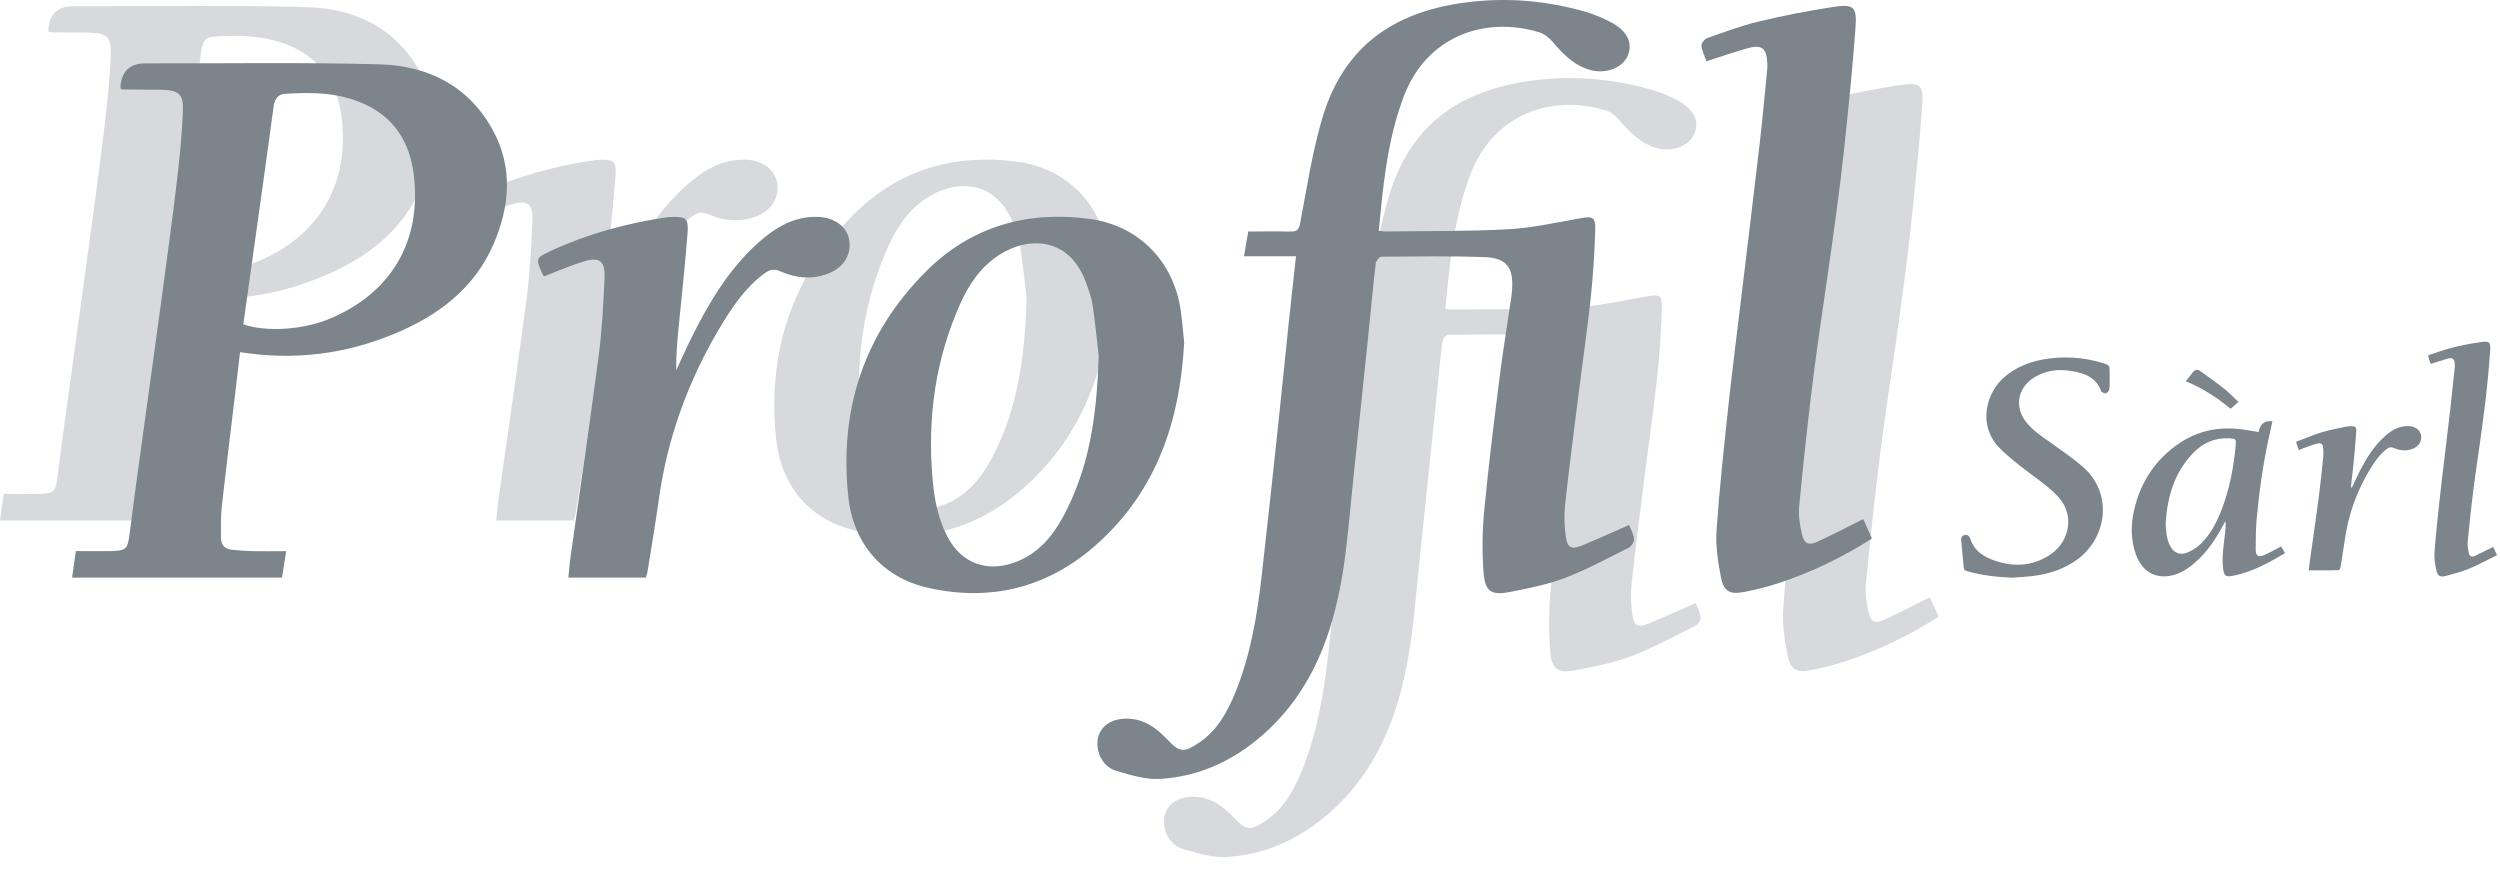
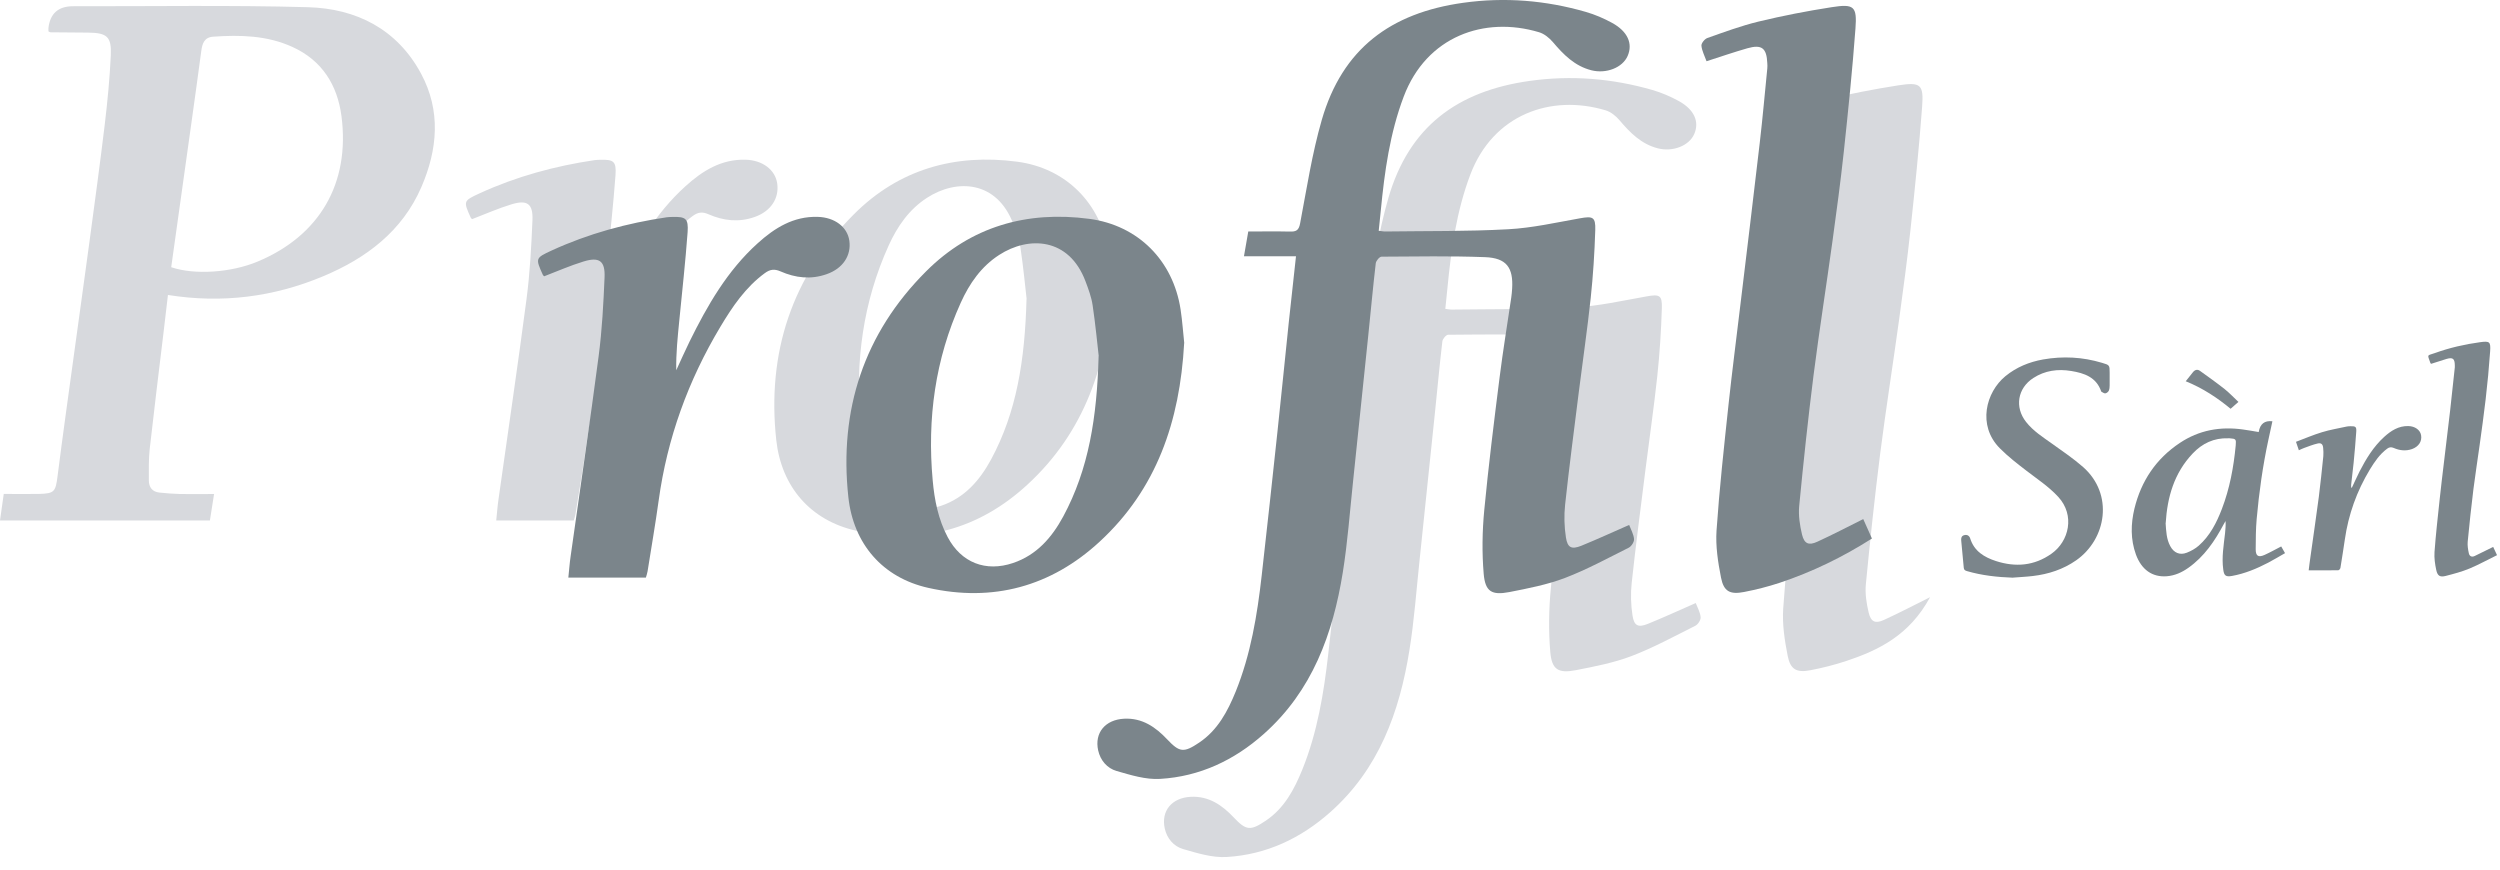
<svg xmlns="http://www.w3.org/2000/svg" width="158" height="55" viewBox="0 0 158 55" fill="none">
  <g clip-path="url(#clip0_1254_2931)">
    <path d="M86.115 21.132H82.826C82.922 20.581 83.003 20.107 83.099 19.566C83.988 19.566 84.857 19.551 85.721 19.571C86.12 19.581 86.292 19.506 86.378 19.046C86.792 16.858 87.13 14.64 87.747 12.509C89.05 8.007 92.102 5.754 96.678 5.113C99.311 4.744 101.892 4.956 104.433 5.688C105.009 5.855 105.575 6.098 106.1 6.386C107.08 6.926 107.414 7.694 107.075 8.472C106.752 9.215 105.721 9.614 104.782 9.376C103.731 9.109 103.024 8.391 102.352 7.598C102.125 7.33 101.801 7.068 101.473 6.972C98.012 5.936 94.365 7.234 92.925 11.033C92.046 13.357 91.713 15.782 91.475 18.232C91.435 18.647 91.394 19.056 91.344 19.521C91.51 19.541 91.652 19.571 91.793 19.566C94.37 19.531 96.951 19.566 99.523 19.425C101.043 19.344 102.549 19 104.059 18.733C104.873 18.586 105.055 18.647 105.029 19.47C104.984 20.905 104.893 22.345 104.741 23.769C104.529 25.745 104.241 27.705 103.994 29.675C103.696 32.054 103.382 34.439 103.125 36.824C103.049 37.511 103.069 38.223 103.175 38.905C103.276 39.556 103.534 39.673 104.14 39.43C105.151 39.021 106.141 38.561 107.171 38.112C107.283 38.405 107.454 38.698 107.48 39.006C107.495 39.183 107.313 39.466 107.141 39.551C105.807 40.218 104.494 40.936 103.105 41.466C101.983 41.891 100.781 42.123 99.594 42.355C98.482 42.568 98.073 42.325 97.977 41.198C97.866 39.87 97.886 38.516 98.012 37.187C98.28 34.383 98.629 31.59 98.982 28.791C99.194 27.104 99.472 25.426 99.72 23.744C99.745 23.557 99.765 23.37 99.775 23.178C99.856 21.845 99.417 21.238 98.063 21.188C95.885 21.107 93.703 21.142 91.52 21.157C91.394 21.157 91.172 21.42 91.157 21.577C90.98 23.077 90.844 24.588 90.687 26.093C90.369 29.195 90.045 32.302 89.717 35.404C89.515 37.303 89.379 39.213 89.075 41.097C88.449 45.002 87.141 48.605 84.074 51.328C82.21 52.984 80.027 54.015 77.527 54.162C76.617 54.217 75.668 53.919 74.773 53.661C74.182 53.49 73.753 53 73.612 52.358C73.369 51.252 74.056 50.418 75.258 50.358C76.395 50.302 77.239 50.883 77.976 51.666C78.754 52.489 79.022 52.525 79.997 51.868C81.169 51.08 81.796 49.893 82.306 48.64C83.256 46.291 83.665 43.81 83.948 41.31C84.291 38.268 84.625 35.222 84.948 32.176C85.191 29.902 85.418 27.624 85.655 25.346C85.802 23.976 85.953 22.602 86.115 21.127V21.132Z" fill="#D7D9DD" />
-     <path d="M121.974 37.753C122.16 38.167 122.332 38.556 122.519 38.976C120.67 40.153 118.735 41.092 116.684 41.774C115.952 42.017 115.194 42.209 114.436 42.355C113.552 42.527 113.153 42.325 112.981 41.446C112.789 40.471 112.633 39.456 112.698 38.47C112.88 35.813 113.173 33.161 113.456 30.509C113.683 28.387 113.961 26.265 114.214 24.143C114.623 20.748 115.037 17.348 115.431 13.953C115.613 12.392 115.75 10.831 115.906 9.27C115.916 9.159 115.916 9.043 115.906 8.932C115.866 7.977 115.558 7.735 114.648 7.992C113.799 8.235 112.961 8.523 112.067 8.811C111.94 8.457 111.774 8.149 111.743 7.83C111.728 7.679 111.945 7.406 112.112 7.346C113.183 6.967 114.249 6.573 115.35 6.305C116.876 5.936 118.417 5.638 119.968 5.395C121.387 5.173 121.585 5.335 121.478 6.744C121.286 9.346 121.019 11.943 120.741 14.534C120.539 16.414 120.286 18.288 120.029 20.162C119.64 22.991 119.195 25.81 118.831 28.639C118.483 31.398 118.19 34.161 117.922 36.925C117.866 37.511 117.962 38.137 118.099 38.713C118.24 39.309 118.523 39.43 119.069 39.178C120.029 38.738 120.968 38.248 121.968 37.748L121.974 37.753Z" fill="#D7D9DD" />
+     <path d="M121.974 37.753C120.67 40.153 118.735 41.092 116.684 41.774C115.952 42.017 115.194 42.209 114.436 42.355C113.552 42.527 113.153 42.325 112.981 41.446C112.789 40.471 112.633 39.456 112.698 38.47C112.88 35.813 113.173 33.161 113.456 30.509C113.683 28.387 113.961 26.265 114.214 24.143C114.623 20.748 115.037 17.348 115.431 13.953C115.613 12.392 115.75 10.831 115.906 9.27C115.916 9.159 115.916 9.043 115.906 8.932C115.866 7.977 115.558 7.735 114.648 7.992C113.799 8.235 112.961 8.523 112.067 8.811C111.94 8.457 111.774 8.149 111.743 7.83C111.728 7.679 111.945 7.406 112.112 7.346C113.183 6.967 114.249 6.573 115.35 6.305C116.876 5.936 118.417 5.638 119.968 5.395C121.387 5.173 121.585 5.335 121.478 6.744C121.286 9.346 121.019 11.943 120.741 14.534C120.539 16.414 120.286 18.288 120.029 20.162C119.64 22.991 119.195 25.81 118.831 28.639C118.483 31.398 118.19 34.161 117.922 36.925C117.866 37.511 117.962 38.137 118.099 38.713C118.24 39.309 118.523 39.43 119.069 39.178C120.029 38.738 120.968 38.248 121.968 37.748L121.974 37.753Z" fill="#D7D9DD" />
    <path d="M3.061 1.98C3.061 1.92 3.056 1.844 3.061 1.773C3.166 0.854 3.684 0.394 4.617 0.394C9.568 0.404 14.519 0.318 19.46 0.455C22.521 0.541 25.093 1.839 26.608 4.648C27.877 7.002 27.659 9.447 26.634 11.816C25.421 14.62 23.138 16.328 20.4 17.47C17.277 18.773 14.024 19.187 10.614 18.642C10.518 19.455 10.422 20.253 10.331 21.051C10.038 23.491 9.735 25.931 9.462 28.372C9.391 29.028 9.407 29.695 9.407 30.357C9.407 30.791 9.624 31.084 10.073 31.13C10.503 31.175 10.937 31.211 11.372 31.221C12.069 31.236 12.766 31.221 13.529 31.221C13.438 31.812 13.352 32.342 13.266 32.893H-3.05176e-05C0.081 32.337 0.157 31.802 0.237 31.216C0.995 31.216 1.728 31.231 2.465 31.216C3.445 31.191 3.511 31.074 3.637 30.099C3.961 27.548 4.319 25.002 4.668 22.456C4.991 20.076 5.33 17.702 5.648 15.322C5.981 12.832 6.325 10.341 6.623 7.846C6.795 6.401 6.936 4.951 7.002 3.496C7.058 2.314 6.759 2.076 5.572 2.061C4.774 2.051 3.981 2.051 3.183 2.041C3.147 2.041 3.117 2.011 3.061 1.98ZM10.826 16.889C12.291 17.389 14.605 17.232 16.272 16.535C20.192 14.903 22.132 11.594 21.582 7.346C21.324 5.37 20.354 3.819 18.48 2.966C16.884 2.238 15.181 2.198 13.468 2.319C12.903 2.359 12.781 2.768 12.721 3.223C12.514 4.759 12.306 6.295 12.089 7.825C11.67 10.836 11.245 13.842 10.821 16.884L10.826 16.889Z" fill="#D7D9DD" />
    <path d="M70.282 18.076C70.009 23.032 68.534 27.311 64.937 30.625C61.866 33.459 58.193 34.459 54.106 33.54C51.242 32.898 49.383 30.781 49.059 27.806C48.463 22.304 50.039 17.465 53.975 13.534C56.804 10.705 60.34 9.695 64.291 10.22C67.372 10.629 69.58 12.852 70.055 15.939C70.171 16.702 70.222 17.48 70.287 18.076H70.282ZM64.882 18.889C64.796 18.157 64.68 16.914 64.498 15.686C64.422 15.171 64.235 14.666 64.048 14.171C63.002 11.387 60.451 11.296 58.592 12.498C57.455 13.231 56.713 14.307 56.167 15.509C54.545 19.086 54.035 22.855 54.389 26.745C54.5 27.988 54.743 29.215 55.339 30.337C56.193 31.948 57.738 32.555 59.471 31.968C60.967 31.463 61.921 30.357 62.639 29.033C64.255 26.032 64.771 22.769 64.877 18.894L64.882 18.889Z" fill="#D7D9DD" />
    <path d="M29.837 13.852C29.796 13.812 29.766 13.787 29.751 13.756C29.281 12.711 29.276 12.695 30.306 12.221C32.625 11.155 35.065 10.493 37.586 10.119C37.697 10.104 37.814 10.104 37.925 10.099C38.783 10.074 38.96 10.195 38.9 11.064C38.763 12.928 38.556 14.792 38.374 16.651C38.273 17.682 38.162 18.717 38.182 19.788C38.46 19.187 38.728 18.576 39.021 17.98C40.148 15.696 41.406 13.499 43.325 11.766C44.396 10.796 45.589 10.048 47.124 10.094C48.19 10.124 48.993 10.725 49.12 11.594C49.256 12.544 48.706 13.357 47.7 13.711C46.695 14.07 45.715 13.953 44.77 13.539C44.381 13.367 44.103 13.413 43.78 13.65C42.557 14.544 41.734 15.767 40.971 17.04C38.935 20.44 37.611 24.088 37.071 28.018C36.864 29.513 36.606 31.004 36.369 32.499C36.349 32.63 36.303 32.752 36.263 32.893H31.362C31.413 32.418 31.443 31.969 31.509 31.529C32.1 27.316 32.726 23.113 33.277 18.894C33.494 17.247 33.58 15.58 33.651 13.918C33.696 12.872 33.317 12.605 32.312 12.918C31.483 13.17 30.685 13.524 29.842 13.847L29.837 13.852Z" fill="#D7D9DD" />
    <path d="M81.907 16.197H78.618C78.714 15.646 78.795 15.171 78.891 14.63C79.78 14.63 80.649 14.615 81.513 14.635C81.912 14.646 82.084 14.57 82.169 14.11C82.584 11.922 82.922 9.705 83.538 7.573C84.842 3.072 87.893 0.818 92.47 0.177C95.102 -0.192 97.684 0.02 100.225 0.753C100.801 0.919 101.367 1.162 101.892 1.45C102.872 1.99 103.206 2.758 102.867 3.536C102.544 4.279 101.513 4.678 100.574 4.441C99.523 4.173 98.816 3.456 98.144 2.662C97.916 2.395 97.593 2.132 97.264 2.036C93.804 1 90.156 2.299 88.717 6.098C87.838 8.422 87.504 10.847 87.267 13.297C87.226 13.711 87.186 14.12 87.135 14.585C87.302 14.605 87.444 14.635 87.585 14.63C90.162 14.595 92.743 14.63 95.314 14.489C96.835 14.408 98.341 14.065 99.851 13.797C100.664 13.65 100.846 13.711 100.821 14.534C100.776 15.969 100.685 17.409 100.533 18.834C100.321 20.809 100.033 22.769 99.785 24.739C99.487 27.119 99.174 29.503 98.916 31.888C98.841 32.575 98.861 33.287 98.967 33.969C99.068 34.621 99.326 34.737 99.932 34.495C100.942 34.085 101.933 33.626 102.963 33.176C103.074 33.469 103.246 33.762 103.271 34.07C103.286 34.247 103.105 34.53 102.933 34.616C101.599 35.283 100.286 36 98.896 36.53C97.775 36.955 96.572 37.187 95.385 37.42C94.274 37.632 93.865 37.389 93.769 36.263C93.657 34.934 93.678 33.58 93.804 32.252C94.072 29.448 94.42 26.654 94.774 23.855C94.986 22.168 95.264 20.491 95.511 18.808C95.537 18.621 95.557 18.434 95.567 18.242C95.648 16.909 95.208 16.303 93.855 16.252C91.677 16.171 89.495 16.207 87.312 16.222C87.186 16.222 86.964 16.484 86.948 16.641C86.772 18.142 86.635 19.652 86.479 21.157C86.16 24.259 85.837 27.366 85.509 30.468C85.307 32.368 85.17 34.277 84.867 36.162C84.241 40.067 82.932 43.669 79.866 46.392C78.002 48.049 75.819 49.079 73.319 49.226C72.409 49.282 71.459 48.983 70.565 48.726C69.974 48.554 69.545 48.064 69.403 47.422C69.161 46.316 69.848 45.482 71.05 45.422C72.187 45.366 73.031 45.947 73.768 46.73C74.546 47.554 74.814 47.589 75.789 46.932C76.961 46.144 77.587 44.957 78.098 43.704C79.047 41.355 79.457 38.874 79.739 36.374C80.083 33.333 80.416 30.286 80.74 27.24C80.982 24.967 81.21 22.688 81.447 20.41C81.594 19.041 81.745 17.667 81.907 16.191V16.197Z" fill="#7B858B" />
-     <path d="M7.618 5.593C7.618 5.532 7.613 5.456 7.618 5.385C7.723 4.466 8.241 4.006 9.174 4.006C14.125 4.016 19.076 3.93 24.017 4.067C27.078 4.153 29.65 5.451 31.165 8.26C32.433 10.614 32.216 13.059 31.191 15.429C29.978 18.232 27.695 19.94 24.956 21.082C21.834 22.385 18.581 22.799 15.171 22.254C15.075 23.067 14.979 23.865 14.888 24.663C14.595 27.104 14.292 29.544 14.019 31.984C13.948 32.641 13.963 33.307 13.963 33.969C13.963 34.404 14.181 34.697 14.63 34.742C15.06 34.788 15.494 34.823 15.929 34.833C16.626 34.848 17.323 34.833 18.086 34.833C17.995 35.424 17.909 35.955 17.823 36.505H4.557C4.638 35.95 4.713 35.414 4.794 34.828C5.552 34.828 6.285 34.843 7.022 34.828C8.002 34.803 8.068 34.687 8.194 33.712C8.518 31.16 8.876 28.614 9.225 26.068C9.548 23.689 9.887 21.314 10.205 18.935C10.538 16.444 10.882 13.953 11.18 11.458C11.352 10.013 11.493 8.563 11.559 7.108C11.614 5.926 11.316 5.688 10.129 5.673C9.331 5.663 8.538 5.663 7.739 5.653C7.704 5.653 7.674 5.623 7.618 5.593ZM15.383 20.501C16.848 21.001 19.162 20.844 20.829 20.147C24.749 18.515 26.689 15.206 26.139 10.958C25.881 8.982 24.911 7.431 23.037 6.578C21.44 5.85 19.738 5.81 18.025 5.931C17.459 5.971 17.338 6.381 17.277 6.835C17.07 8.371 16.863 9.907 16.646 11.438C16.227 14.448 15.802 17.454 15.378 20.496L15.383 20.501Z" fill="#7B858B" />
    <path d="M74.839 21.688C74.566 26.644 73.091 30.923 69.494 34.237C66.423 37.071 62.75 38.071 58.663 37.152C55.798 36.51 53.939 34.394 53.616 31.418C53.02 25.916 54.596 21.077 58.532 17.146C61.361 14.317 64.897 13.307 68.847 13.832C71.929 14.241 74.137 16.464 74.612 19.551C74.728 20.314 74.778 21.092 74.844 21.688H74.839ZM69.439 22.501C69.353 21.769 69.237 20.526 69.055 19.298C68.979 18.783 68.792 18.278 68.605 17.783C67.559 14.999 65.008 14.908 63.149 16.111C62.012 16.843 61.27 17.919 60.724 19.122C59.102 22.698 58.592 26.467 58.946 30.357C59.057 31.6 59.299 32.827 59.895 33.949C60.749 35.56 62.295 36.167 64.028 35.581C65.523 35.075 66.478 33.969 67.195 32.645C68.812 29.645 69.327 26.381 69.433 22.506L69.439 22.501Z" fill="#7B858B" />
    <path d="M117.76 32.812C117.947 33.227 118.119 33.615 118.306 34.035C116.457 35.212 114.522 36.151 112.471 36.834C111.738 37.076 110.981 37.268 110.223 37.414C109.339 37.586 108.94 37.384 108.768 36.505C108.576 35.53 108.419 34.515 108.485 33.53C108.667 30.872 108.96 28.22 109.243 25.568C109.47 23.446 109.748 21.324 110 19.202C110.41 15.807 110.824 12.408 111.218 9.013C111.4 7.452 111.536 5.891 111.693 4.33C111.703 4.218 111.703 4.102 111.693 3.991C111.652 3.036 111.344 2.794 110.435 3.051C109.586 3.294 108.748 3.582 107.853 3.87C107.727 3.516 107.56 3.208 107.53 2.89C107.515 2.738 107.732 2.465 107.899 2.405C108.97 2.026 110.036 1.632 111.137 1.364C112.663 0.995 114.204 0.697 115.755 0.455C117.174 0.232 117.371 0.394 117.265 1.804C117.073 4.405 116.805 7.002 116.528 9.594C116.325 11.473 116.073 13.347 115.815 15.221C115.426 18.05 114.982 20.869 114.618 23.699C114.269 26.457 113.976 29.22 113.709 31.984C113.653 32.57 113.749 33.196 113.885 33.772C114.027 34.368 114.31 34.489 114.855 34.237C115.815 33.797 116.755 33.307 117.755 32.807L117.76 32.812Z" fill="#7B858B" />
    <path d="M34.393 17.465C34.353 17.424 34.323 17.399 34.307 17.369C33.838 16.323 33.833 16.308 34.863 15.833C37.182 14.767 39.622 14.105 42.143 13.731C42.254 13.716 42.37 13.716 42.481 13.711C43.34 13.686 43.517 13.807 43.457 14.676C43.32 16.54 43.113 18.404 42.931 20.263C42.83 21.294 42.719 22.329 42.739 23.401C43.017 22.799 43.285 22.188 43.578 21.592C44.704 19.308 45.962 17.111 47.882 15.378C48.953 14.408 50.145 13.66 51.681 13.706C52.747 13.736 53.55 14.337 53.677 15.206C53.813 16.156 53.262 16.969 52.257 17.323C51.252 17.682 50.272 17.566 49.327 17.151C48.938 16.98 48.66 17.025 48.337 17.262C47.114 18.157 46.291 19.379 45.528 20.652C43.492 24.052 42.168 27.7 41.628 31.63C41.421 33.126 41.163 34.616 40.926 36.111C40.905 36.242 40.86 36.364 40.819 36.505H35.919C35.97 36.03 36 35.581 36.066 35.141C36.657 30.928 37.283 26.725 37.834 22.506C38.051 20.859 38.137 19.192 38.208 17.53C38.253 16.484 37.874 16.217 36.869 16.53C36.04 16.782 35.242 17.136 34.398 17.459L34.393 17.465Z" fill="#7B858B" />
    <path d="M127.217 36.51C126.227 36.475 125.252 36.369 124.302 36.091C124.191 36.056 124.121 36.015 124.11 35.884C124.06 35.313 124.004 34.742 123.949 34.166C123.934 34.015 123.959 33.868 124.136 33.823C124.318 33.772 124.459 33.853 124.515 34.025C124.767 34.838 125.404 35.217 126.146 35.459C127.384 35.858 128.566 35.763 129.652 34.995C130.764 34.212 131.153 32.565 130.082 31.403C129.491 30.761 128.768 30.286 128.086 29.761C127.5 29.311 126.909 28.857 126.389 28.331C124.954 26.886 125.51 24.785 126.742 23.774C127.44 23.203 128.248 22.875 129.122 22.718C130.38 22.496 131.623 22.562 132.85 22.931C133.325 23.072 133.33 23.072 133.33 23.567C133.33 23.83 133.33 24.098 133.33 24.36C133.33 24.471 133.32 24.593 133.275 24.694C133.239 24.77 133.138 24.85 133.057 24.86C132.977 24.871 132.891 24.795 132.805 24.754C132.8 24.754 132.795 24.744 132.795 24.734C132.481 23.835 131.729 23.582 130.9 23.446C130.051 23.305 129.238 23.416 128.506 23.89C127.51 24.532 127.313 25.735 128.046 26.664C128.496 27.24 129.107 27.624 129.693 28.043C130.355 28.518 131.037 28.978 131.648 29.513C133.608 31.241 133.123 34.075 131.218 35.409C130.395 35.985 129.465 36.288 128.475 36.404C128.061 36.455 127.647 36.47 127.233 36.505L127.217 36.51Z" fill="#7B858B" />
    <path d="M142.752 27.296C142.836 26.79 143.124 26.566 143.616 26.624C143.53 27.013 143.449 27.402 143.363 27.791C143.005 29.448 142.772 31.12 142.621 32.807C142.565 33.439 142.565 34.075 142.56 34.712C142.56 35.141 142.727 35.247 143.121 35.07C143.469 34.914 143.808 34.722 144.172 34.535C144.247 34.661 144.318 34.793 144.414 34.959C144.055 35.161 143.712 35.373 143.353 35.56C142.626 35.939 141.873 36.253 141.065 36.399C140.666 36.47 140.559 36.384 140.509 35.99C140.403 35.212 140.539 34.454 140.625 33.686C140.65 33.439 140.671 33.191 140.655 32.928C140.615 32.994 140.58 33.06 140.539 33.13C139.973 34.196 139.307 35.176 138.301 35.889C137.892 36.177 137.448 36.379 136.942 36.419C136.023 36.49 135.341 36 134.992 35.05C134.644 34.09 134.664 33.115 134.896 32.145C135.321 30.402 136.26 28.993 137.766 27.993C138.978 27.184 140.322 26.942 141.757 27.144C142.09 27.189 142.424 27.25 142.757 27.306L142.752 27.296ZM136.867 33.06C136.902 33.575 136.917 34.065 137.16 34.515C137.387 34.939 137.761 35.106 138.21 34.929C138.478 34.823 138.746 34.676 138.963 34.484C139.67 33.858 140.09 33.035 140.423 32.166C140.918 30.872 141.166 29.529 141.297 28.154C141.332 27.755 141.312 27.73 140.913 27.7C140.883 27.7 140.852 27.7 140.822 27.7C139.923 27.669 139.18 28.023 138.579 28.66C137.402 29.897 136.973 31.428 136.872 33.06H136.867Z" fill="#7B858B" />
    <path d="M153.644 22.986C153.614 22.961 153.604 22.961 153.604 22.951C153.401 22.365 153.371 22.496 153.881 22.314C154.806 21.981 155.766 21.759 156.741 21.627C157.342 21.546 157.418 21.592 157.377 22.203C157.307 23.213 157.211 24.224 157.094 25.229C156.983 26.204 156.842 27.179 156.71 28.149C156.584 29.069 156.438 29.988 156.321 30.908C156.185 32.019 156.064 33.13 155.958 34.242C155.938 34.479 155.978 34.722 156.028 34.959C156.069 35.156 156.215 35.232 156.407 35.136C156.786 34.954 157.165 34.762 157.569 34.565C157.64 34.712 157.711 34.873 157.812 35.086C157.231 35.368 156.67 35.682 156.079 35.929C155.594 36.131 155.079 36.268 154.568 36.399C154.21 36.49 154.053 36.399 153.972 36.03C153.891 35.656 153.836 35.262 153.861 34.889C153.942 33.782 154.068 32.676 154.185 31.575C154.27 30.776 154.366 29.983 154.462 29.185C154.589 28.099 154.725 27.008 154.851 25.921C154.952 25.022 155.048 24.118 155.144 23.219C155.144 23.173 155.144 23.128 155.144 23.082C155.139 22.663 155.013 22.567 154.609 22.688C154.286 22.784 153.962 22.89 153.639 22.996L153.644 22.986Z" fill="#7B858B" />
    <path d="M148.643 30.812C148.804 30.473 148.956 30.135 149.122 29.801C149.537 28.998 150.002 28.23 150.678 27.614C151.113 27.22 151.588 26.912 152.209 26.927C152.623 26.937 152.952 27.169 153.012 27.498C153.083 27.897 152.856 28.23 152.437 28.382C152.042 28.518 151.653 28.473 151.285 28.311C151.118 28.24 151.002 28.26 150.87 28.356C150.396 28.705 150.077 29.18 149.774 29.675C148.946 31.044 148.42 32.519 148.193 34.1C148.107 34.697 148.011 35.293 147.915 35.889C147.905 35.949 147.829 36.04 147.779 36.04C147.167 36.05 146.556 36.045 145.909 36.045C145.945 35.757 145.975 35.49 146.016 35.227C146.192 33.949 146.384 32.671 146.551 31.393C146.662 30.539 146.743 29.68 146.834 28.826C146.849 28.654 146.839 28.478 146.824 28.306C146.804 28.078 146.703 27.977 146.48 28.028C146.187 28.094 145.904 28.21 145.622 28.311C145.515 28.346 145.414 28.402 145.288 28.457C145.233 28.291 145.177 28.134 145.106 27.922C145.662 27.715 146.197 27.482 146.748 27.316C147.258 27.159 147.789 27.073 148.314 26.957C148.395 26.942 148.481 26.937 148.562 26.937C148.87 26.932 148.936 26.972 148.915 27.285C148.875 27.942 148.809 28.594 148.749 29.251C148.703 29.715 148.643 30.18 148.592 30.645C148.587 30.701 148.592 30.756 148.592 30.812C148.602 30.812 148.617 30.817 148.627 30.822L148.643 30.812Z" fill="#7B858B" />
    <path d="M138.14 24.093C138.306 23.885 138.448 23.704 138.594 23.522C138.721 23.365 138.882 23.32 139.049 23.446C139.569 23.82 140.09 24.189 140.595 24.588C140.898 24.83 141.166 25.118 141.469 25.401C141.292 25.558 141.146 25.684 140.974 25.835C140.14 25.143 139.216 24.532 138.135 24.093H138.14Z" fill="#7B858B" />
  </g>
  <defs>
    <clipPath id="clip0_1254_2931">
      <rect width="157.812" height="54.167" fill="white" />
    </clipPath>
  </defs>
</svg>